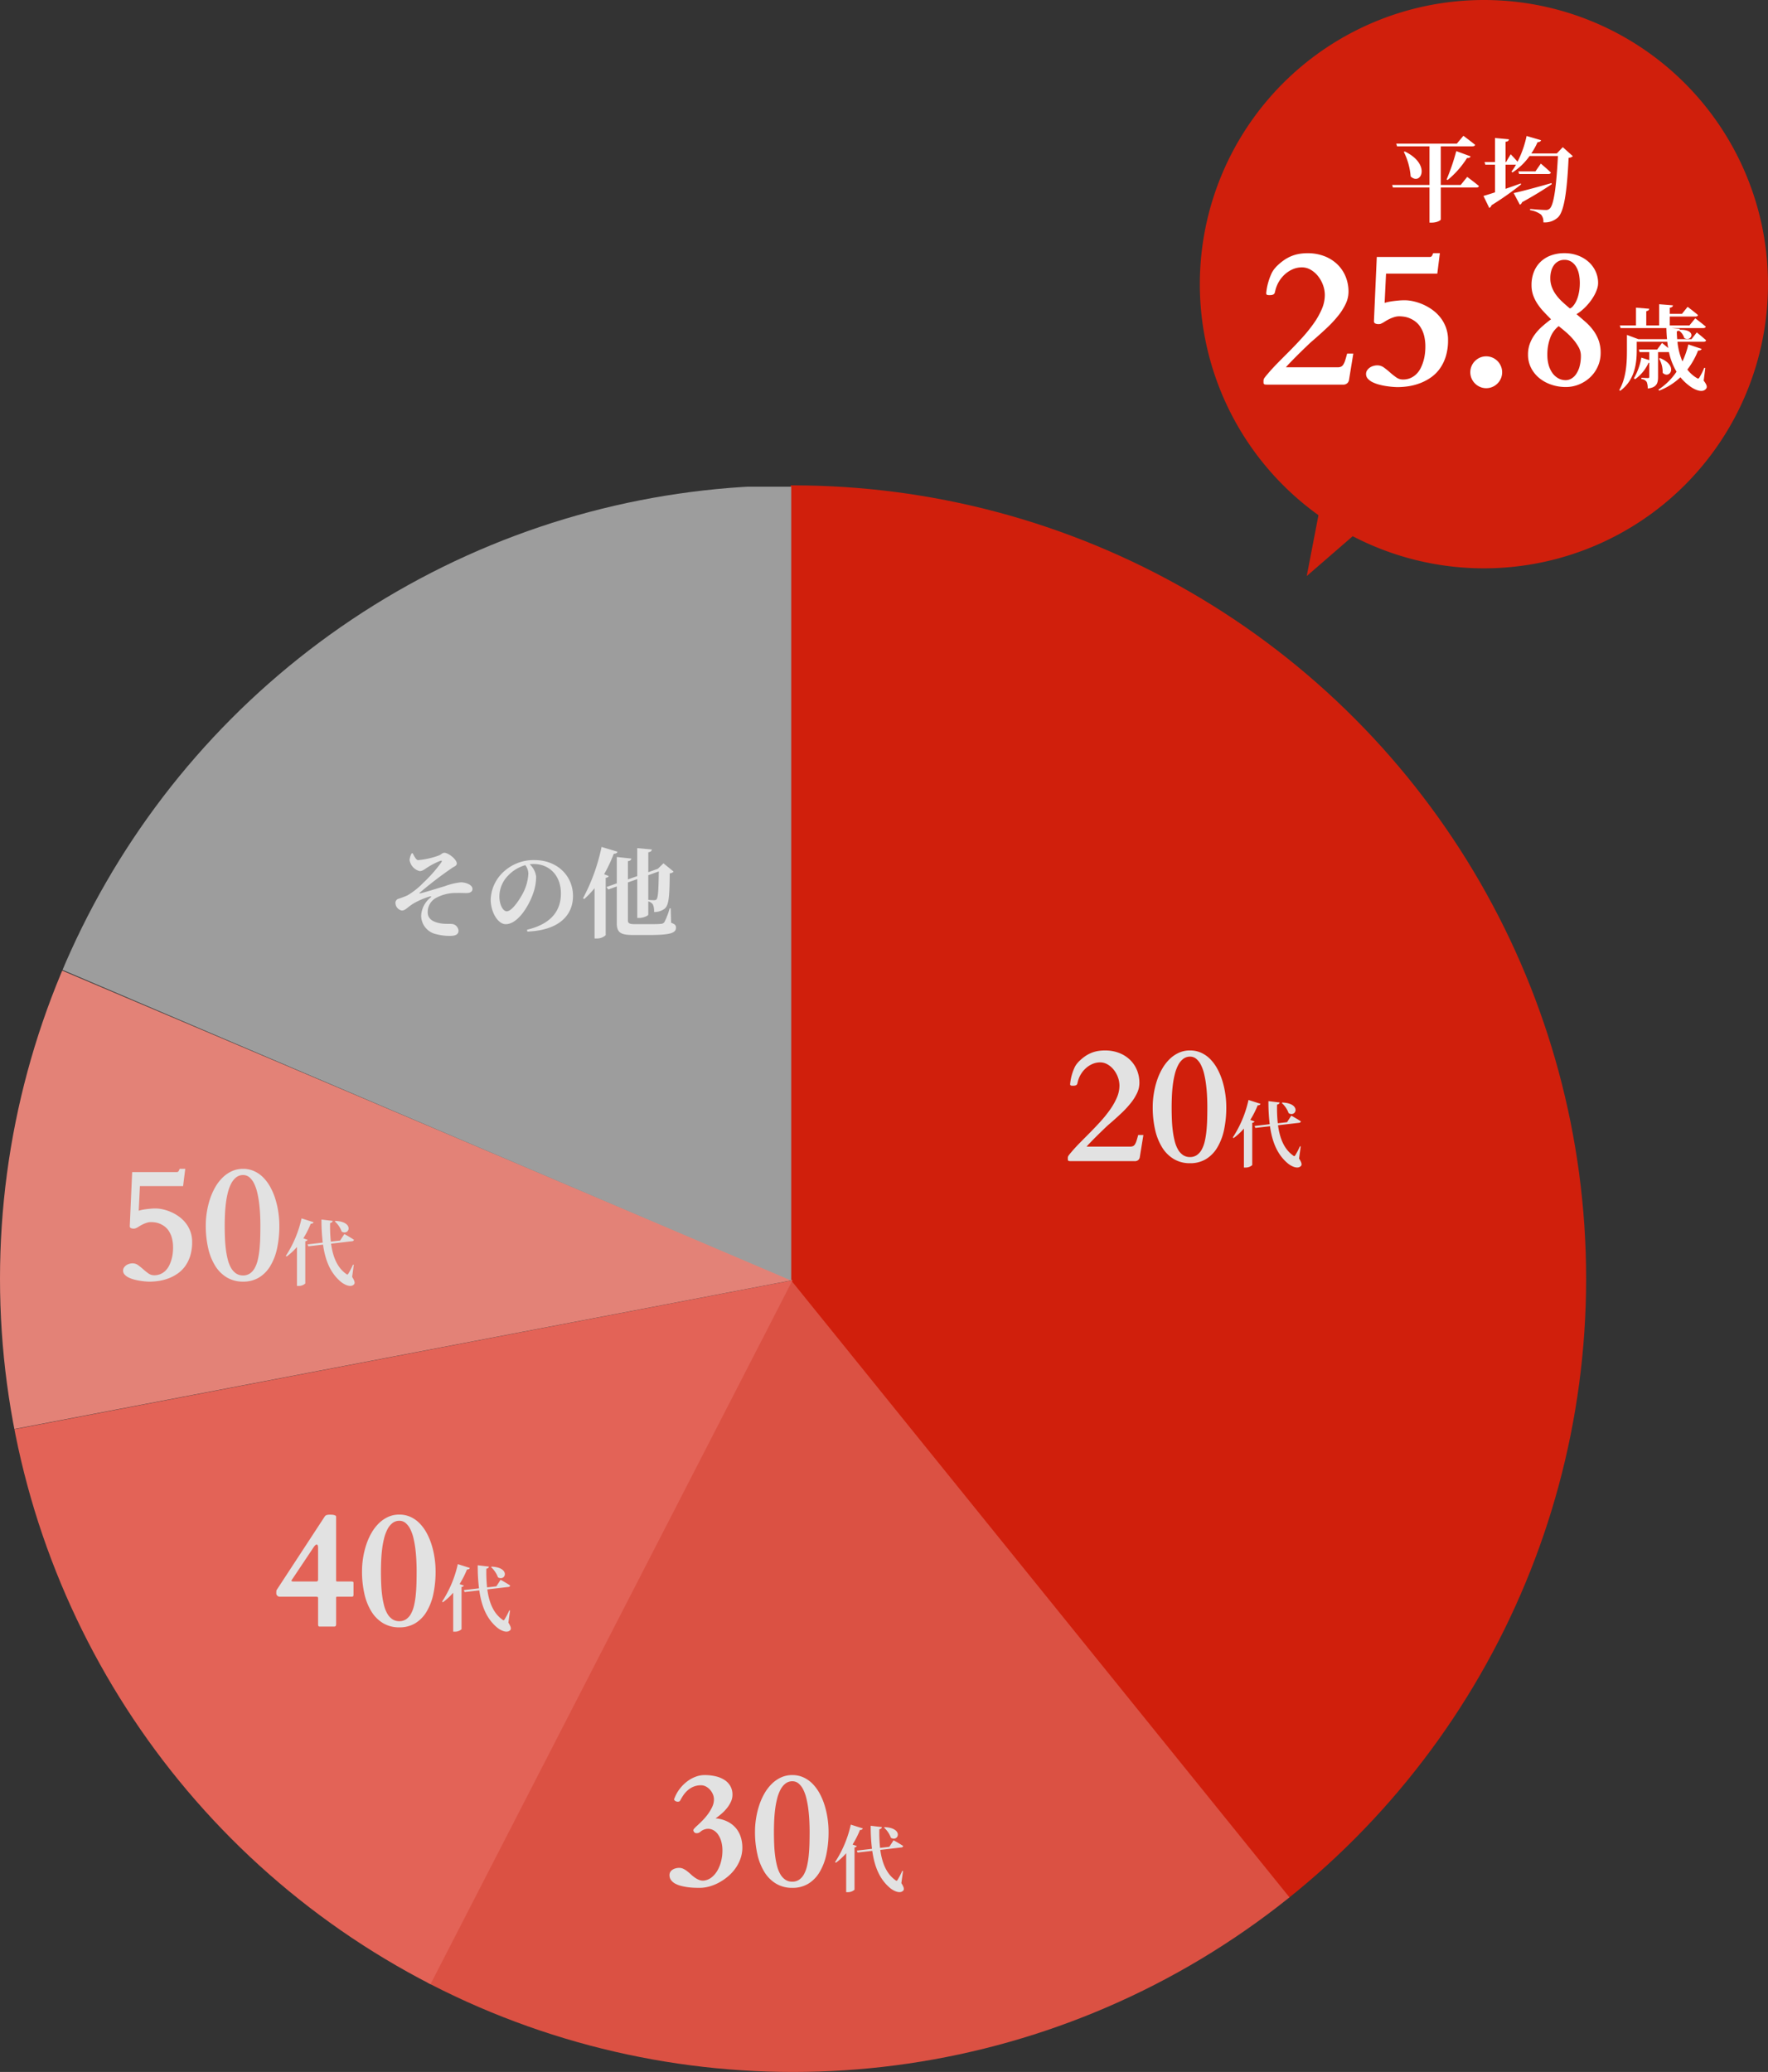
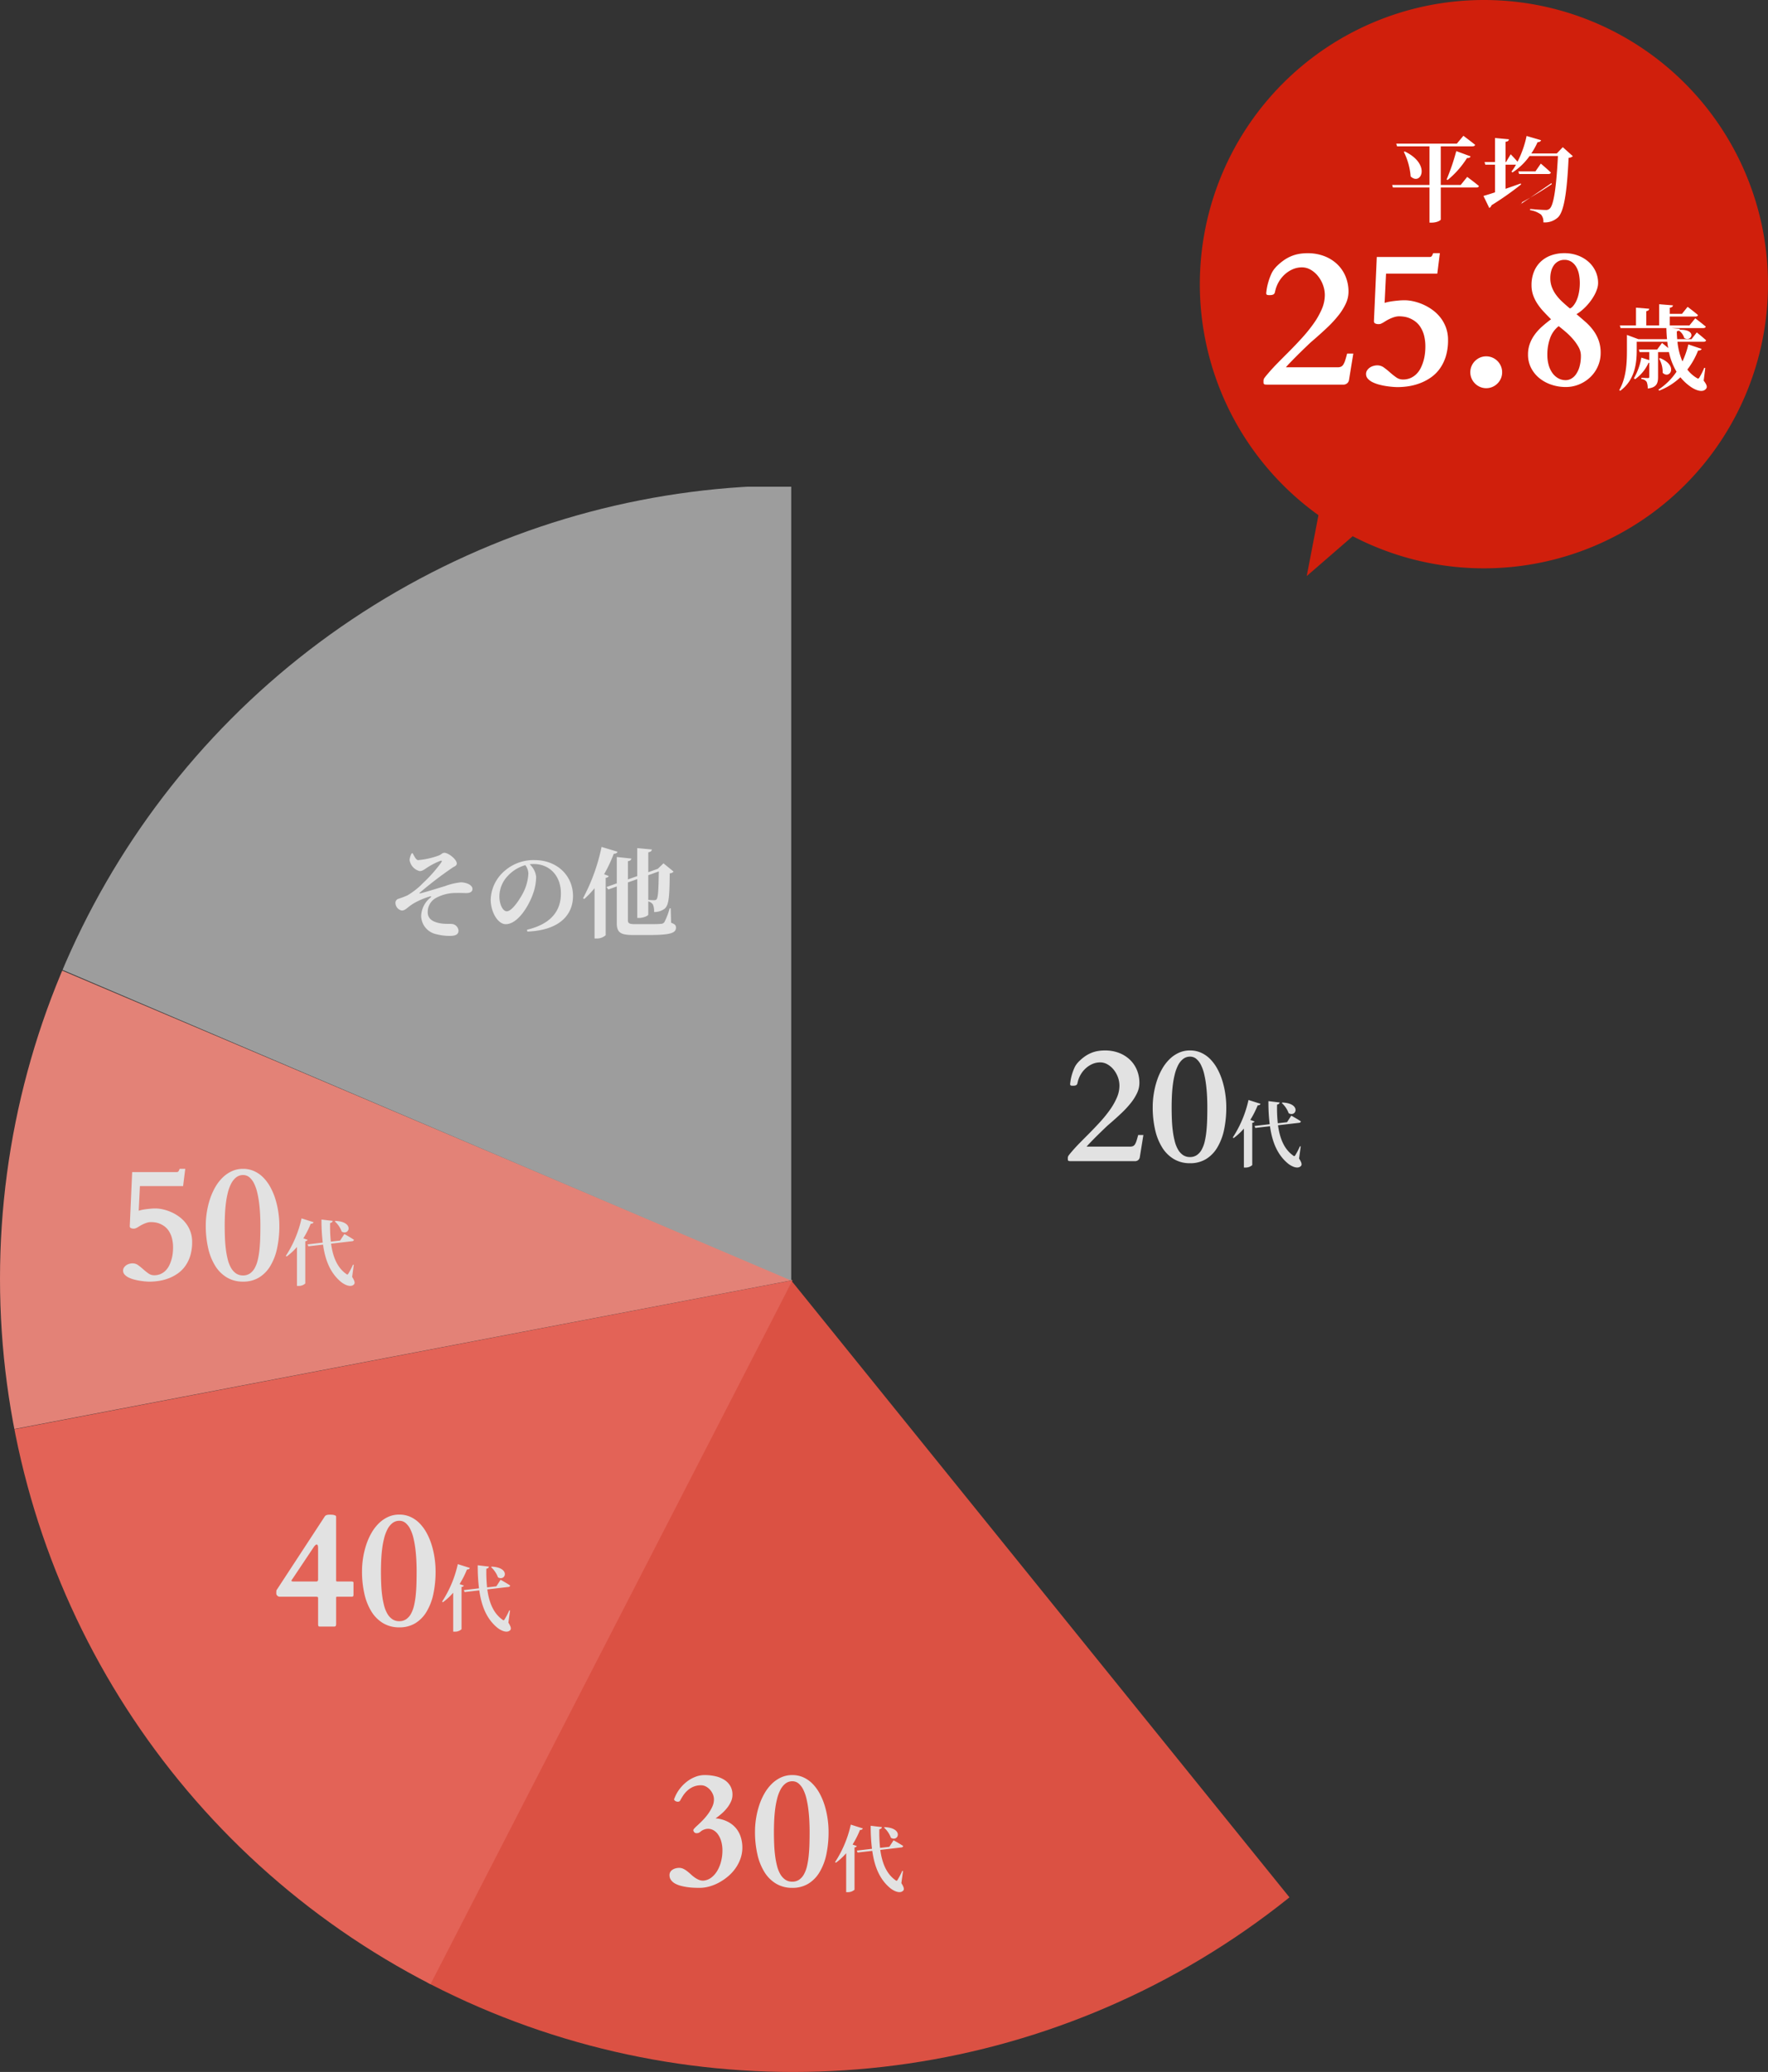
<svg xmlns="http://www.w3.org/2000/svg" width="344.5" height="403.611" viewBox="0 0 344.5 403.611">
  <rect x="0" y="0" width="344.5" height="403.611" fill="#333333" stroke="none" />
  <defs>
    <clipPath id="clip-path">
      <circle id="楕円形_10" data-name="楕円形 10" cx="154.531" cy="154.531" r="154.531" transform="translate(0)" fill="#fff" stroke="#707070" stroke-width="1" />
    </clipPath>
  </defs>
  <g id="company-info02" transform="translate(-602 -654.453)">
    <path id="パス_180" data-name="パス 180" d="M0,0,8.955,25.871,17.909,0Z" transform="translate(861.801 739.783) rotate(30)" fill="#d01f0c" />
    <g id="グループ_271" data-name="グループ 271">
      <path id="パス_326" data-name="パス 326" d="M55.354,0A55.354,55.354,0,1,1,0,55.354,55.354,55.354,0,0,1,55.354,0Z" transform="translate(835.791 654.453)" fill="#d01f0c" />
      <path id="パス_323" data-name="パス 323" d="M-32.851,0a4.414,4.414,0,0,1-.473-.019.431.431,0,0,1-.241-.093.31.31,0,0,1-.093-.223q-.009-.148-.009-.408a1.01,1.01,0,0,1,.223-.612q.223-.3.538-.668.891-1.058,1.93-2.115t2.1-2.115q1.41-1.41,2.709-2.839a29.378,29.378,0,0,0,2.292-2.839A15.073,15.073,0,0,0-22.3-14.723a6.946,6.946,0,0,0,.584-2.718,5.636,5.636,0,0,0-.362-1.976,6.169,6.169,0,0,0-.974-1.735,5.035,5.035,0,0,0-1.419-1.225,3.357,3.357,0,0,0-1.7-.464,4.446,4.446,0,0,0-1.809.371,5.66,5.66,0,0,0-1.531.993,6.026,6.026,0,0,0-1.16,1.429,6.063,6.063,0,0,0-.677,1.661q-.056.2-.093.38a.724.724,0,0,1-.13.3.638.638,0,0,1-.3.195,1.679,1.679,0,0,1-.557.074h-.167a.972.972,0,0,1-.4-.065q-.139-.065-.139-.325,0-.093.083-.687a11.2,11.2,0,0,1,.3-1.373,11.72,11.72,0,0,1,.575-1.6,4.46,4.46,0,0,1,.918-1.382h-.019a11.017,11.017,0,0,1,1.494-1.3,7.775,7.775,0,0,1,1.484-.835,7.2,7.2,0,0,1,1.54-.455,9.661,9.661,0,0,1,1.679-.139,8.946,8.946,0,0,1,3.275.575,7.521,7.521,0,0,1,2.523,1.586,6.957,6.957,0,0,1,1.614,2.384,7.714,7.714,0,0,1,.566,2.969,5.487,5.487,0,0,1-.52,2.292,11.469,11.469,0,0,1-1.457,2.329,22.648,22.648,0,0,1-2.245,2.421Q-22.627-9.815-24.2-8.461q-.167.13-.538.482t-.863.826q-.492.473-1.048,1.021t-1.067,1.067q-.51.52-.937.965t-.649.724h10.075a1.593,1.593,0,0,0,.668-.121,1.1,1.1,0,0,0,.455-.427,3.632,3.632,0,0,0,.362-.826q.167-.52.371-1.3h1.206l-.854,5.232a1.177,1.177,0,0,1-.315.538A1.211,1.211,0,0,1-18.249,0Zm19.167-2.06a1.268,1.268,0,0,1,.195-.7,1.936,1.936,0,0,1,.5-.529,2.338,2.338,0,0,1,.705-.343,2.775,2.775,0,0,1,.807-.121,2.151,2.151,0,0,1,1.28.427,14.618,14.618,0,0,1,1.178.946,13.712,13.712,0,0,0,1.188.946A2.219,2.219,0,0,0-6.522-1a3.661,3.661,0,0,0,1.577-.315,3.834,3.834,0,0,0,1.16-.835A4.525,4.525,0,0,0-2.978-3.34a8.532,8.532,0,0,0,.51-1.373A8.781,8.781,0,0,0-2.2-6.1a11.409,11.409,0,0,0,.074-1.234,8.632,8.632,0,0,0-.26-2.264,5.7,5.7,0,0,0-.7-1.614,4.154,4.154,0,0,0-.983-1.076,5.1,5.1,0,0,0-1.113-.64,4.554,4.554,0,0,0-1.1-.306,7.029,7.029,0,0,0-.946-.074,3.207,3.207,0,0,0-.946.148,6.609,6.609,0,0,0-.909.353,7.993,7.993,0,0,0-.77.417q-.343.213-.547.343a.872.872,0,0,0-.186.083,1.271,1.271,0,0,1-.158.083,1.2,1.2,0,0,1-.195.065,1.27,1.27,0,0,1-.3.028,1.465,1.465,0,0,1-.649-.121.463.463,0,0,1-.26-.417l.557-12.543H-1.271A.5.5,0,0,0-1-24.928.538.538,0,0,0-.835-25.1a1.153,1.153,0,0,0,.111-.232,1.458,1.458,0,0,1,.139-.278H.7l-.5,3.989H-9.788l-.278,5.7a6.859,6.859,0,0,1,.789-.2q.455-.093.983-.158t1.067-.111q.538-.046,1.039-.046a7.99,7.99,0,0,1,1.707.2,10.343,10.343,0,0,1,1.874.612A9.82,9.82,0,0,1-.779-14.584,7.793,7.793,0,0,1,.789-13.09a7.07,7.07,0,0,1,1.095,1.967,6.988,6.988,0,0,1,.408,2.44,10.635,10.635,0,0,1-.427,3.154A8.284,8.284,0,0,1,.705-3.136,7.214,7.214,0,0,1-1-1.429,9.689,9.689,0,0,1-3.071-.315,10.954,10.954,0,0,1-5.325.3,14.154,14.154,0,0,1-7.561.482q-.334,0-.918-.046T-9.741.288A13.108,13.108,0,0,1-11.124,0a6.8,6.8,0,0,1-1.271-.464,3.052,3.052,0,0,1-.928-.677A1.327,1.327,0,0,1-13.684-2.06ZM6.633-2.412a3.02,3.02,0,0,1,.241-1.2A3.119,3.119,0,0,1,7.542-4.6a3.149,3.149,0,0,1,.983-.668,3,3,0,0,1,1.206-.241,3.02,3.02,0,0,1,1.2.241,3.119,3.119,0,0,1,.993.668,3.119,3.119,0,0,1,.668.993,3.02,3.02,0,0,1,.241,1.2,3,3,0,0,1-.241,1.206,3.149,3.149,0,0,1-.668.983,3.119,3.119,0,0,1-.993.668,3.02,3.02,0,0,1-1.2.241A3,3,0,0,1,8.526.445a3.149,3.149,0,0,1-.983-.668,3.149,3.149,0,0,1-.668-.983A3,3,0,0,1,6.633-2.412ZM17.877-5.863a6.043,6.043,0,0,1,.353-2.106,7.276,7.276,0,0,1,.956-1.781A9.782,9.782,0,0,1,20.6-11.3q.816-.724,1.763-1.429-.742-.742-1.429-1.475a11.673,11.673,0,0,1-1.215-1.531,7.7,7.7,0,0,1-.844-1.688,5.857,5.857,0,0,1-.315-1.967,6.913,6.913,0,0,1,.445-2.533A5.554,5.554,0,0,1,20.28-23.88,5.722,5.722,0,0,1,22.3-25.151a7.558,7.558,0,0,1,2.7-.455,7.4,7.4,0,0,1,2.523.427,6.506,6.506,0,0,1,2.078,1.2,5.673,5.673,0,0,1,1.41,1.846,5.348,5.348,0,0,1,.52,2.356,3.63,3.63,0,0,1-.195,1.132,7.22,7.22,0,0,1-.51,1.178,9.605,9.605,0,0,1-.742,1.16,10.918,10.918,0,0,1-.9,1.067,10.4,10.4,0,0,1-.956.881,6.774,6.774,0,0,1-.909.631q.928.779,1.781,1.531a10.369,10.369,0,0,1,1.5,1.633,7.74,7.74,0,0,1,1.039,1.948,7.146,7.146,0,0,1,.39,2.458,6.358,6.358,0,0,1-.52,2.542,6.538,6.538,0,0,1-1.438,2.106A7.034,7.034,0,0,1,27.906-.074a6.766,6.766,0,0,1-2.7.538A8.6,8.6,0,0,1,22.451.019,7.475,7.475,0,0,1,20.1-1.252,6.187,6.187,0,0,1,18.48-3.247,5.621,5.621,0,0,1,17.877-5.863Zm3.767.111a7.108,7.108,0,0,0,.241,1.883,5.01,5.01,0,0,0,.705,1.549,3.543,3.543,0,0,0,1.132,1.058,2.963,2.963,0,0,0,1.521.39,2.209,2.209,0,0,0,1.021-.269,2.769,2.769,0,0,0,.946-.854,4.859,4.859,0,0,0,.7-1.494,7.785,7.785,0,0,0,.269-2.189,3.382,3.382,0,0,0-.455-1.642A8.917,8.917,0,0,0,26.607-8.9a13.608,13.608,0,0,0-1.41-1.392q-.751-.64-1.345-1.1A5.086,5.086,0,0,0,22.2-9.11,9.323,9.323,0,0,0,21.644-5.752Zm.575-14.992a4.9,4.9,0,0,0,.306,1.753,6.32,6.32,0,0,0,.816,1.5A9.37,9.37,0,0,0,24.52-16.17q.668.622,1.373,1.215a.256.256,0,0,0,.167.093.345.345,0,0,0,.176-.065,2.452,2.452,0,0,0,.288-.232,4.064,4.064,0,0,0,.668-.946,5.908,5.908,0,0,0,.445-1.141,8.976,8.976,0,0,0,.25-1.252,10.175,10.175,0,0,0,.083-1.3,8.686,8.686,0,0,0-.158-1.651,4.667,4.667,0,0,0-.52-1.447,3.036,3.036,0,0,0-.937-1.021,2.422,2.422,0,0,0-1.392-.39,2.411,2.411,0,0,0-1.187.288,2.578,2.578,0,0,0-.863.77,3.526,3.526,0,0,0-.52,1.132A5.221,5.221,0,0,0,22.219-20.744Z" transform="translate(881.862 729.377)" fill="#fff" />
-       <path id="パス_325" data-name="パス 325" d="M-4.068-5.742H-7.956v-7.524h6.174c.27,0,.468-.09.522-.288-.882-.72-2.286-1.764-2.286-1.764l-1.278,1.53H-16.632l.162.522h6.318v7.524h-7.272l.144.5h7.128V1.6h.4c1.116,0,1.8-.468,1.8-.612V-5.238h6.912c.27,0,.468-.09.522-.288-.864-.738-2.286-1.782-2.286-1.782Zm-11.088-6.444A12.986,12.986,0,0,1-13.824-7.4c1.98,1.89,4.086-2.322-1.134-4.86ZM-6.624-6.7a17.7,17.7,0,0,0,3.78-4.284c.414.036.63-.126.7-.324l-2.79-1.026A41.735,41.735,0,0,1-6.822-6.8Zm20.25.594c-3.078.882-6.138,1.692-7.38,1.944L7.452-1.89a.777.777,0,0,0,.432-.486c2.718-1.494,4.554-2.682,5.778-3.51ZM10.494-8.388H7.164l.144.522H13c.252,0,.45-.09.5-.288-.72-.7-1.962-1.746-1.962-1.746ZM15.822-13.1l-1.17,1.224H9.684a14.044,14.044,0,0,0,1.224-2.2c.4,0,.612-.162.684-.378l-2.826-.828A20.046,20.046,0,0,1,7-10.26c-.54-.648-1.332-1.458-1.332-1.458l-.9,1.512H4.662v-3.942c.486-.054.63-.234.666-.486L2.61-14.886v4.68H.576l.144.522H2.61V-4.3c-.972.324-1.764.558-2.25.7L1.494-1.26a.8.8,0,0,0,.432-.522,60.247,60.247,0,0,0,5.76-4.05l-.054-.2c-1.008.36-2.016.72-2.97,1.044v-4.7H6.7a9.723,9.723,0,0,1-.882,1.35l.2.162a12.238,12.238,0,0,0,3.33-3.2h5.526c-.288,5.634-.774,9.54-1.6,10.242a1.038,1.038,0,0,1-.792.27c-.522,0-2.016-.108-3.024-.2l-.018.234a4.727,4.727,0,0,1,2.142.864,2.058,2.058,0,0,1,.45,1.512A3.746,3.746,0,0,0,14.9.558c1.17-1.152,1.746-4.95,2.052-11.574a1.434,1.434,0,0,0,.828-.324Z" transform="translate(890.694 696.221)" fill="#fff" />
+       <path id="パス_325" data-name="パス 325" d="M-4.068-5.742H-7.956v-7.524h6.174c.27,0,.468-.09.522-.288-.882-.72-2.286-1.764-2.286-1.764l-1.278,1.53H-16.632l.162.522h6.318v7.524h-7.272l.144.5h7.128V1.6h.4c1.116,0,1.8-.468,1.8-.612V-5.238h6.912c.27,0,.468-.09.522-.288-.864-.738-2.286-1.782-2.286-1.782Zm-11.088-6.444A12.986,12.986,0,0,1-13.824-7.4c1.98,1.89,4.086-2.322-1.134-4.86ZM-6.624-6.7a17.7,17.7,0,0,0,3.78-4.284c.414.036.63-.126.7-.324l-2.79-1.026A41.735,41.735,0,0,1-6.822-6.8Zm20.25.594L7.452-1.89a.777.777,0,0,0,.432-.486c2.718-1.494,4.554-2.682,5.778-3.51ZM10.494-8.388H7.164l.144.522H13c.252,0,.45-.09.5-.288-.72-.7-1.962-1.746-1.962-1.746ZM15.822-13.1l-1.17,1.224H9.684a14.044,14.044,0,0,0,1.224-2.2c.4,0,.612-.162.684-.378l-2.826-.828A20.046,20.046,0,0,1,7-10.26c-.54-.648-1.332-1.458-1.332-1.458l-.9,1.512H4.662v-3.942c.486-.054.63-.234.666-.486L2.61-14.886v4.68H.576l.144.522H2.61V-4.3c-.972.324-1.764.558-2.25.7L1.494-1.26a.8.8,0,0,0,.432-.522,60.247,60.247,0,0,0,5.76-4.05l-.054-.2c-1.008.36-2.016.72-2.97,1.044v-4.7H6.7a9.723,9.723,0,0,1-.882,1.35l.2.162a12.238,12.238,0,0,0,3.33-3.2h5.526c-.288,5.634-.774,9.54-1.6,10.242a1.038,1.038,0,0,1-.792.27c-.522,0-2.016-.108-3.024-.2l-.018.234a4.727,4.727,0,0,1,2.142.864,2.058,2.058,0,0,1,.45,1.512A3.746,3.746,0,0,0,14.9.558c1.17-1.152,1.746-4.95,2.052-11.574a1.434,1.434,0,0,0,.828-.324Z" transform="translate(890.694 696.221)" fill="#fff" />
      <path id="パス_324" data-name="パス 324" d="M8.3-2.862,8.1-2.9a13.861,13.861,0,0,1-.936,1.872c-.144.27-.306.27-.558.09a6.492,6.492,0,0,1-1.8-1.62A14.727,14.727,0,0,0,6.894-6.264c.45.018.612-.126.684-.324L5-7.452A16.493,16.493,0,0,1,3.852-4.14,12.773,12.773,0,0,1,2.88-7.974H7.974c.252,0,.432-.09.486-.288-.684-.63-1.818-1.53-1.818-1.53L5.616-8.478H2.826c-.036-.5-.072-1.026-.072-1.53a1.227,1.227,0,0,0,.4-.144,2.623,2.623,0,0,1,1.044,1.44c1.386.9,2.646-1.692-.9-1.6.018-.054.036-.126.054-.18l-1.62-.144H7.9c.252,0,.45-.09.5-.288-.792-.666-2.052-1.62-2.052-1.62L5.22-11.16H1.386v-1.728h5c.27,0,.432-.09.486-.288-.756-.666-2.016-1.6-2.016-1.6l-1.1,1.368H1.386V-14.6c.45-.072.576-.234.612-.468l-2.682-.216v4.122H-3.2v-2.772c.414-.072.54-.234.576-.468L-5.2-14.616v3.456h-3.15l.144.522H.72C.738-9.9.774-9.18.846-8.478h-5.58l-2.232-.828V-6.3c0,2.358-.108,5.328-1.494,7.74l.18.144C-5.292-.594-5.058-4.1-5.058-6.318V-7.974H.9c.036.414.108.828.18,1.224-.594-.5-1.206-.99-1.206-.99L-1.08-6.462H-4.644l.144.5h1.89v1.566l-1.548-.486A12.167,12.167,0,0,1-5.616-.846l.252.162A8,8,0,0,0-2.754-3.87h.144v2.682c0,.2-.054.288-.288.288C-3.15-.9-4.14-.954-4.14-.954V-.7a1.276,1.276,0,0,1,1.026.558,3.261,3.261,0,0,1,.2,1.278C-1.152.936-.9.09-.9-1.152V-5.958H1.224A12.381,12.381,0,0,0,2.7-2.142,12.54,12.54,0,0,1-.828,1.35l.144.2a12.614,12.614,0,0,0,4.14-2.61A9.631,9.631,0,0,0,5.634.918C6.48,1.476,7.848,2,8.46,1.17,8.712.846,8.622.432,7.992-.4ZM-.7-4.7A5.385,5.385,0,0,1,0-1.926C1.332-.594,3.15-3.276-.5-4.788Z" transform="translate(925.978 729)" fill="#fff" />
      <g id="マスクグループ_94" data-name="マスクグループ 94" transform="translate(602 749.002)" clip-path="url(#clip-path)">
-         <path id="パス_175" data-name="パス 175" d="M0,0H155.915l17.6,166.648L106.9,287.475,0,154.992Z" transform="translate(154.07)" fill="#d01f0c" />
        <path id="パス_176" data-name="パス 176" d="M9760.209,828.167l82.127-158.142,105.9,131.076-75.107,27.066Z" transform="translate(-9688.057 -515.01)" fill="#db5143" />
        <path id="パス_177" data-name="パス 177" d="M9655.143,704.146l97.885,123.761,81.332-158.076Z" transform="translate(-9679.921 -514.995)" fill="#e36357" />
        <path id="パス_178" data-name="パス 178" d="M9671.634,595.1l162.585,68.943-179.974,34.416,9.56-93.016Z" transform="translate(-9679.851 -509.208)" fill="#e38277" />
        <path id="パス_179" data-name="パス 179" d="M9701.694,524.164l-27.473,63.989,161.348,68.767V502.282H9775.5Z" transform="translate(-9681.397 -502.022)" fill="#9d9d9d" />
      </g>
    </g>
    <path id="パス_331" data-name="パス 331" d="M-21.828,0a3.717,3.717,0,0,1-.4-.016.363.363,0,0,1-.2-.078.261.261,0,0,1-.078-.187q-.008-.125-.008-.344a.85.85,0,0,1,.188-.516q.188-.25.453-.562.75-.891,1.625-1.781t1.766-1.781Q-17.3-6.453-16.2-7.656a24.739,24.739,0,0,0,1.93-2.391A12.693,12.693,0,0,0-12.945-12.4a5.849,5.849,0,0,0,.492-2.289,4.746,4.746,0,0,0-.3-1.664,5.2,5.2,0,0,0-.82-1.461,4.24,4.24,0,0,0-1.2-1.031,2.827,2.827,0,0,0-1.43-.391,3.744,3.744,0,0,0-1.523.313,4.766,4.766,0,0,0-1.289.836,5.075,5.075,0,0,0-.977,1.2,5.106,5.106,0,0,0-.57,1.4q-.047.172-.078.32a.61.61,0,0,1-.109.25.538.538,0,0,1-.25.164,1.414,1.414,0,0,1-.469.063h-.141a.818.818,0,0,1-.336-.055q-.117-.055-.117-.273,0-.078.07-.578a9.428,9.428,0,0,1,.25-1.156,9.869,9.869,0,0,1,.484-1.352,3.755,3.755,0,0,1,.773-1.164H-20.5a9.277,9.277,0,0,1,1.258-1.094,6.547,6.547,0,0,1,1.25-.7,6.065,6.065,0,0,1,1.3-.383,8.135,8.135,0,0,1,1.414-.117,7.533,7.533,0,0,1,2.758.484A6.333,6.333,0,0,1-10.4-19.742a5.859,5.859,0,0,1,1.359,2.008,6.5,6.5,0,0,1,.477,2.5A4.621,4.621,0,0,1-9-13.3a9.658,9.658,0,0,1-1.227,1.961A19.072,19.072,0,0,1-12.117-9.3q-1.1,1.039-2.43,2.18-.141.109-.453.406t-.727.7q-.414.4-.883.859t-.9.9q-.43.438-.789.813t-.547.609h8.484a1.342,1.342,0,0,0,.563-.1A.926.926,0,0,0-9.414-3.3a3.059,3.059,0,0,0,.3-.7q.141-.437.313-1.094h1.016L-8.5-.687a.992.992,0,0,1-.266.453A1.02,1.02,0,0,1-9.531,0ZM1.3.406A6.048,6.048,0,0,1-1.844-.4a6.749,6.749,0,0,1-2.273-2.25A11.162,11.162,0,0,1-5.5-6.109a19.6,19.6,0,0,1-.469-4.437,16.472,16.472,0,0,1,.211-2.6A16.23,16.23,0,0,1-5.141-15.7a12.367,12.367,0,0,1,1.023-2.3A8.6,8.6,0,0,1-2.7-19.852a6.373,6.373,0,0,1,1.8-1.25A5.162,5.162,0,0,1,1.3-21.562a5.185,5.185,0,0,1,2.18.453,5.9,5.9,0,0,1,1.773,1.25,8.427,8.427,0,0,1,1.367,1.867,12.563,12.563,0,0,1,.969,2.3,16.774,16.774,0,0,1,.578,2.547,17.865,17.865,0,0,1,.2,2.617,20.944,20.944,0,0,1-.437,4.438A11.127,11.127,0,0,1,6.6-2.633,6.537,6.537,0,0,1,4.4-.391,5.886,5.886,0,0,1,1.3.406ZM-2.281-10.531q0,1.219.047,2.414t.188,2.281a16.005,16.005,0,0,0,.383,2.008,6.207,6.207,0,0,0,.641,1.594A3.22,3.22,0,0,0-.055-1.18,2.368,2.368,0,0,0,1.3-.8a2.3,2.3,0,0,0,1.344-.391,3.092,3.092,0,0,0,.938-1.07,6.311,6.311,0,0,0,.594-1.617A15.95,15.95,0,0,0,4.5-5.9q.109-1.086.141-2.273t.031-2.391q0-.984-.055-2.1t-.187-2.2a19.151,19.151,0,0,0-.367-2.078,8.189,8.189,0,0,0-.609-1.75,3.747,3.747,0,0,0-.906-1.211,1.845,1.845,0,0,0-1.234-.453,2.139,2.139,0,0,0-1.359.453,3.669,3.669,0,0,0-.977,1.219,8.047,8.047,0,0,0-.648,1.766,17.154,17.154,0,0,0-.383,2.094q-.133,1.094-.18,2.2T-2.281-10.531Zm21.458-.795a4.968,4.968,0,0,1,1.344,1.988c1.47.854,2.52-1.918-1.232-2.086Zm-6.132,3.29a17.974,17.974,0,0,0,1.442-2.842c.322.014.49-.112.546-.294l-2.338-.742A21.98,21.98,0,0,1,9.629-4.606l.168.112a11.791,11.791,0,0,0,2-1.848V1.246h.308A1.9,1.9,0,0,0,13.423.77V-7.462c.266-.042.392-.14.448-.266ZM22.873-2.87,22.719-2.9a13.928,13.928,0,0,1-.9,1.736c-.14.238-.238.238-.462.042-1.778-1.274-2.576-3.416-2.912-5.866l4.1-.476a.383.383,0,0,0,.364-.28c-.728-.49-1.876-1.12-1.876-1.12l-.826,1.274-1.806.21a28.372,28.372,0,0,1-.14-3.64c.35-.056.476-.224.5-.406l-2.184-.266A35.567,35.567,0,0,0,16.825-7.2l-2.954.35.154.378L16.881-6.8c.42,3,1.4,5.544,3.542,7.294.7.546,1.876,1.106,2.492.448.224-.238.154-.644-.364-1.456Z" transform="translate(832.579 880.639)" fill="#e2e2e2" />
    <path id="パス_330" data-name="パス 330" d="M-16.75.406q-.484,0-1.109-.023A12.327,12.327,0,0,1-19.141.266,11.382,11.382,0,0,1-20.422.008,4.8,4.8,0,0,1-21.539-.43a2.4,2.4,0,0,1-.789-.68,1.6,1.6,0,0,1-.3-.969,1.179,1.179,0,0,1,.156-.609,1.3,1.3,0,0,1,.422-.437,2.176,2.176,0,0,1,.6-.266,2.634,2.634,0,0,1,.711-.094,1.84,1.84,0,0,1,.82.188,4.215,4.215,0,0,1,.734.461q.352.273.7.594a7.761,7.761,0,0,0,.719.594,4.342,4.342,0,0,0,.8.461A2.244,2.244,0,0,0-16.047-1a2.94,2.94,0,0,0,1.625-.641,4.728,4.728,0,0,0,1.172-1.4,7.012,7.012,0,0,0,.7-1.828,8.382,8.382,0,0,0,.234-1.93,6.383,6.383,0,0,0-.266-1.969,4.393,4.393,0,0,0-.664-1.328,2.6,2.6,0,0,0-.883-.758,2.065,2.065,0,0,0-.922-.242,2.227,2.227,0,0,0-.625.078,2.846,2.846,0,0,0-.469.18,1.777,1.777,0,0,0-.344.219,2.442,2.442,0,0,1-.266.2,1.014,1.014,0,0,1-.234.125,1.2,1.2,0,0,1-.391.047.534.534,0,0,1-.445-.211.649.649,0,0,1-.164-.383.676.676,0,0,1,.2-.32,4.416,4.416,0,0,1,.367-.383q.563-.5,1.18-1.125a11.464,11.464,0,0,0,1.117-1.312,8.14,8.14,0,0,0,.828-1.406,3.4,3.4,0,0,0,.328-1.422,2.572,2.572,0,0,0-.211-1.023,3.185,3.185,0,0,0-.562-.883,2.859,2.859,0,0,0-.8-.625,1.94,1.94,0,0,0-.914-.234,3.751,3.751,0,0,0-1.562.3,4.236,4.236,0,0,0-1.156.758,5.137,5.137,0,0,0-.812.961q-.328.508-.547.914a.452.452,0,0,1-.211.219.832.832,0,0,1-.3.047.786.786,0,0,1-.2-.031.947.947,0,0,1-.227-.094.682.682,0,0,1-.187-.156.331.331,0,0,1-.078-.219q0,.016.023-.047t.055-.141q.031-.078.078-.187a7.276,7.276,0,0,1,1.023-1.734,7.534,7.534,0,0,1,1.4-1.367,6.529,6.529,0,0,1,1.625-.891,4.892,4.892,0,0,1,1.719-.32,9.222,9.222,0,0,1,2.234.25,5.388,5.388,0,0,1,1.719.734,3.418,3.418,0,0,1,1.109,1.2,3.335,3.335,0,0,1,.391,1.633,3.231,3.231,0,0,1-.289,1.344,5.921,5.921,0,0,1-.75,1.227,8.321,8.321,0,0,1-1.047,1.1,13.086,13.086,0,0,1-1.2.938,6.474,6.474,0,0,1,2.359.656A5.132,5.132,0,0,1-9.664-11.2a5.069,5.069,0,0,1,.93,1.742,6.787,6.787,0,0,1,.3,2,6.417,6.417,0,0,1-.375,2.2,7.729,7.729,0,0,1-1,1.906,8.462,8.462,0,0,1-1.461,1.563A10.422,10.422,0,0,1-13.031-.6a8.873,8.873,0,0,1-1.883.75A7.085,7.085,0,0,1-16.75.406ZM1.3.406A6.048,6.048,0,0,1-1.844-.4a6.749,6.749,0,0,1-2.273-2.25A11.162,11.162,0,0,1-5.5-6.109a19.6,19.6,0,0,1-.469-4.437,16.472,16.472,0,0,1,.211-2.6A16.23,16.23,0,0,1-5.141-15.7a12.367,12.367,0,0,1,1.023-2.3A8.6,8.6,0,0,1-2.7-19.852a6.373,6.373,0,0,1,1.8-1.25A5.162,5.162,0,0,1,1.3-21.562a5.185,5.185,0,0,1,2.18.453,5.9,5.9,0,0,1,1.773,1.25,8.427,8.427,0,0,1,1.367,1.867,12.563,12.563,0,0,1,.969,2.3,16.774,16.774,0,0,1,.578,2.547,17.865,17.865,0,0,1,.2,2.617,20.944,20.944,0,0,1-.437,4.438A11.127,11.127,0,0,1,6.6-2.633,6.537,6.537,0,0,1,4.4-.391,5.886,5.886,0,0,1,1.3.406ZM-2.281-10.531q0,1.219.047,2.414t.188,2.281a16.005,16.005,0,0,0,.383,2.008,6.207,6.207,0,0,0,.641,1.594A3.22,3.22,0,0,0-.055-1.18,2.368,2.368,0,0,0,1.3-.8a2.3,2.3,0,0,0,1.344-.391,3.092,3.092,0,0,0,.938-1.07,6.311,6.311,0,0,0,.594-1.617A15.95,15.95,0,0,0,4.5-5.9q.109-1.086.141-2.273t.031-2.391q0-.984-.055-2.1t-.187-2.2a19.151,19.151,0,0,0-.367-2.078,8.189,8.189,0,0,0-.609-1.75,3.747,3.747,0,0,0-.906-1.211,1.845,1.845,0,0,0-1.234-.453,2.139,2.139,0,0,0-1.359.453,3.669,3.669,0,0,0-.977,1.219,8.047,8.047,0,0,0-.648,1.766,17.154,17.154,0,0,0-.383,2.094q-.133,1.094-.18,2.2T-2.281-10.531Zm21.458-.795a4.968,4.968,0,0,1,1.344,1.988c1.47.854,2.52-1.918-1.232-2.086Zm-6.132,3.29a17.974,17.974,0,0,0,1.442-2.842c.322.014.49-.112.546-.294l-2.338-.742A21.98,21.98,0,0,1,9.629-4.606l.168.112a11.791,11.791,0,0,0,2-1.848V1.246h.308A1.9,1.9,0,0,0,13.423.77V-7.462c.266-.042.392-.14.448-.266ZM22.873-2.87,22.719-2.9a13.928,13.928,0,0,1-.9,1.736c-.14.238-.238.238-.462.042-1.778-1.274-2.576-3.416-2.912-5.866l4.1-.476a.383.383,0,0,0,.364-.28c-.728-.49-1.876-1.12-1.876-1.12l-.826,1.274-1.806.21a28.372,28.372,0,0,1-.14-3.64c.35-.056.476-.224.5-.406l-2.184-.266A35.567,35.567,0,0,0,16.825-7.2l-2.954.35.154.378L16.881-6.8c.42,3,1.4,5.544,3.542,7.294.7.546,1.876,1.106,2.492.448.224-.238.154-.644-.364-1.456Z" transform="translate(755.083 1021.793)" fill="#e2e2e2" />
    <path id="パス_329" data-name="パス 329" d="M-22.672-6.172v-.164q0-.1.008-.211t.016-.2a.192.192,0,0,1,.039-.117l9.375-14.328a.646.646,0,0,1,.219-.211.967.967,0,0,1,.266-.1,1.728,1.728,0,0,1,.273-.039q.133-.008.227-.008.125,0,.336.008a2.55,2.55,0,0,1,.406.047,1.27,1.27,0,0,1,.344.117.251.251,0,0,1,.148.234V-8.922a.792.792,0,0,0,.039.344q.039.047.258.047h2.609a1.67,1.67,0,0,1,.328.031q.156.031.156.25v2.313q0,.375-.312.375h-2.844q-.172,0-.2.039a.635.635,0,0,0-.031.273V-.172a.945.945,0,0,1-.055.25q-.055.172-.367.172h-2.781q-.219,0-.266-.141a.749.749,0,0,1-.047-.219V-5.094q0-.172-.008-.266a.185.185,0,0,0-.07-.141.348.348,0,0,0-.187-.055q-.125-.008-.359-.008h-6.828a.667.667,0,0,1-.492-.2A.582.582,0,0,1-22.672-6.172Zm2.953-2.547a.144.144,0,0,0,.1.156,1.627,1.627,0,0,0,.4.031h4.344q.2,0,.258-.094a.833.833,0,0,0,.086-.219v-6.266a1.529,1.529,0,0,0-.055-.414.227.227,0,0,0-.227-.2.344.344,0,0,0-.242.117l-.211.211-4.281,6.406a.363.363,0,0,0-.055.07q-.023.039-.055.086A1.022,1.022,0,0,1-19.719-8.719ZM1.3.406A6.048,6.048,0,0,1-1.844-.4a6.749,6.749,0,0,1-2.273-2.25A11.162,11.162,0,0,1-5.5-6.109a19.6,19.6,0,0,1-.469-4.437,16.472,16.472,0,0,1,.211-2.6A16.23,16.23,0,0,1-5.141-15.7a12.367,12.367,0,0,1,1.023-2.3A8.6,8.6,0,0,1-2.7-19.852a6.373,6.373,0,0,1,1.8-1.25A5.162,5.162,0,0,1,1.3-21.562a5.185,5.185,0,0,1,2.18.453,5.9,5.9,0,0,1,1.773,1.25,8.427,8.427,0,0,1,1.367,1.867,12.563,12.563,0,0,1,.969,2.3,16.774,16.774,0,0,1,.578,2.547,17.865,17.865,0,0,1,.2,2.617,20.944,20.944,0,0,1-.437,4.438A11.127,11.127,0,0,1,6.6-2.633,6.537,6.537,0,0,1,4.4-.391,5.886,5.886,0,0,1,1.3.406ZM-2.281-10.531q0,1.219.047,2.414t.188,2.281a16.005,16.005,0,0,0,.383,2.008,6.207,6.207,0,0,0,.641,1.594A3.22,3.22,0,0,0-.055-1.18,2.368,2.368,0,0,0,1.3-.8a2.3,2.3,0,0,0,1.344-.391,3.092,3.092,0,0,0,.938-1.07,6.311,6.311,0,0,0,.594-1.617A15.95,15.95,0,0,0,4.5-5.9q.109-1.086.141-2.273t.031-2.391q0-.984-.055-2.1t-.187-2.2a19.151,19.151,0,0,0-.367-2.078,8.189,8.189,0,0,0-.609-1.75,3.747,3.747,0,0,0-.906-1.211,1.845,1.845,0,0,0-1.234-.453,2.139,2.139,0,0,0-1.359.453,3.669,3.669,0,0,0-.977,1.219,8.047,8.047,0,0,0-.648,1.766,17.154,17.154,0,0,0-.383,2.094q-.133,1.094-.18,2.2T-2.281-10.531Zm21.458-.795a4.968,4.968,0,0,1,1.344,1.988c1.47.854,2.52-1.918-1.232-2.086Zm-6.132,3.29a17.974,17.974,0,0,0,1.442-2.842c.322.014.49-.112.546-.294l-2.338-.742A21.98,21.98,0,0,1,9.629-4.606l.168.112a11.791,11.791,0,0,0,2-1.848V1.246h.308A1.9,1.9,0,0,0,13.423.77V-7.462c.266-.042.392-.14.448-.266ZM22.873-2.87,22.719-2.9a13.928,13.928,0,0,1-.9,1.736c-.14.238-.238.238-.462.042-1.778-1.274-2.576-3.416-2.912-5.866l4.1-.476a.383.383,0,0,0,.364-.28c-.728-.49-1.876-1.12-1.876-1.12l-.826,1.274-1.806.21a28.372,28.372,0,0,1-.14-3.64c.35-.056.476-.224.5-.406l-2.184-.266A35.567,35.567,0,0,0,16.825-7.2l-2.954.35.154.378L16.881-6.8c.42,3,1.4,5.544,3.542,7.294.7.546,1.876,1.106,2.492.448.224-.238.154-.644-.364-1.456Z" transform="translate(678.509 971.051)" fill="#e2e2e2" />
    <path id="パス_328" data-name="パス 328" d="M-22.078-1.734a1.068,1.068,0,0,1,.164-.586,1.63,1.63,0,0,1,.422-.445,1.969,1.969,0,0,1,.594-.289,2.337,2.337,0,0,1,.68-.1,1.811,1.811,0,0,1,1.078.359,12.31,12.31,0,0,1,.992.8,11.547,11.547,0,0,0,1,.8,1.868,1.868,0,0,0,1.1.359,3.083,3.083,0,0,0,1.328-.266,3.229,3.229,0,0,0,.977-.7,3.811,3.811,0,0,0,.68-1,7.184,7.184,0,0,0,.43-1.156,7.4,7.4,0,0,0,.227-1.164,9.607,9.607,0,0,0,.063-1.039,7.269,7.269,0,0,0-.219-1.906,4.8,4.8,0,0,0-.586-1.359,3.5,3.5,0,0,0-.828-.906,4.3,4.3,0,0,0-.937-.539,3.835,3.835,0,0,0-.93-.258,5.919,5.919,0,0,0-.8-.062,2.7,2.7,0,0,0-.8.125,5.565,5.565,0,0,0-.766.3,6.731,6.731,0,0,0-.648.352q-.289.18-.461.289a.734.734,0,0,0-.156.07A1.07,1.07,0,0,1-19.6-10a1.007,1.007,0,0,1-.164.055,1.069,1.069,0,0,1-.25.023,1.234,1.234,0,0,1-.547-.1.39.39,0,0,1-.219-.352l.469-10.562h8.688a.417.417,0,0,0,.227-.055.453.453,0,0,0,.141-.141.971.971,0,0,0,.094-.2,1.227,1.227,0,0,1,.117-.234h1.078l-.422,3.359H-18.8l-.234,4.8a5.776,5.776,0,0,1,.664-.172q.383-.078.828-.133t.9-.094q.453-.039.875-.039a6.728,6.728,0,0,1,1.438.172,8.71,8.71,0,0,1,1.578.516,8.269,8.269,0,0,1,1.539.875,6.563,6.563,0,0,1,1.32,1.258,5.954,5.954,0,0,1,.922,1.656,5.885,5.885,0,0,1,.344,2.055,8.956,8.956,0,0,1-.359,2.656,6.976,6.976,0,0,1-.977,2.016A6.075,6.075,0,0,1-11.4-1.2a8.159,8.159,0,0,1-1.742.938,9.225,9.225,0,0,1-1.9.516,11.919,11.919,0,0,1-1.883.156q-.281,0-.773-.039T-18.758.242A11.039,11.039,0,0,1-19.922,0a5.722,5.722,0,0,1-1.07-.391,2.57,2.57,0,0,1-.781-.57A1.117,1.117,0,0,1-22.078-1.734ZM1.3.406A6.048,6.048,0,0,1-1.844-.4a6.749,6.749,0,0,1-2.273-2.25A11.162,11.162,0,0,1-5.5-6.109a19.6,19.6,0,0,1-.469-4.437,16.472,16.472,0,0,1,.211-2.6A16.23,16.23,0,0,1-5.141-15.7a12.367,12.367,0,0,1,1.023-2.3A8.6,8.6,0,0,1-2.7-19.852a6.373,6.373,0,0,1,1.8-1.25A5.162,5.162,0,0,1,1.3-21.562a5.185,5.185,0,0,1,2.18.453,5.9,5.9,0,0,1,1.773,1.25,8.427,8.427,0,0,1,1.367,1.867,12.563,12.563,0,0,1,.969,2.3,16.774,16.774,0,0,1,.578,2.547,17.865,17.865,0,0,1,.2,2.617,20.944,20.944,0,0,1-.437,4.438A11.127,11.127,0,0,1,6.6-2.633,6.537,6.537,0,0,1,4.4-.391,5.886,5.886,0,0,1,1.3.406ZM-2.281-10.531q0,1.219.047,2.414t.188,2.281a16.005,16.005,0,0,0,.383,2.008,6.207,6.207,0,0,0,.641,1.594A3.22,3.22,0,0,0-.055-1.18,2.368,2.368,0,0,0,1.3-.8a2.3,2.3,0,0,0,1.344-.391,3.092,3.092,0,0,0,.938-1.07,6.311,6.311,0,0,0,.594-1.617A15.95,15.95,0,0,0,4.5-5.9q.109-1.086.141-2.273t.031-2.391q0-.984-.055-2.1t-.187-2.2a19.151,19.151,0,0,0-.367-2.078,8.189,8.189,0,0,0-.609-1.75,3.747,3.747,0,0,0-.906-1.211,1.845,1.845,0,0,0-1.234-.453,2.139,2.139,0,0,0-1.359.453,3.669,3.669,0,0,0-.977,1.219,8.047,8.047,0,0,0-.648,1.766,17.154,17.154,0,0,0-.383,2.094q-.133,1.094-.18,2.2T-2.281-10.531Zm21.458-.795a4.968,4.968,0,0,1,1.344,1.988c1.47.854,2.52-1.918-1.232-2.086Zm-6.132,3.29a17.974,17.974,0,0,0,1.442-2.842c.322.014.49-.112.546-.294l-2.338-.742A21.98,21.98,0,0,1,9.629-4.606l.168.112a11.791,11.791,0,0,0,2-1.848V1.246h.308A1.9,1.9,0,0,0,13.423.77V-7.462c.266-.042.392-.14.448-.266ZM22.873-2.87,22.719-2.9a13.928,13.928,0,0,1-.9,1.736c-.14.238-.238.238-.462.042-1.778-1.274-2.576-3.416-2.912-5.866l4.1-.476a.383.383,0,0,0,.364-.28c-.728-.49-1.876-1.12-1.876-1.12l-.826,1.274-1.806.21a28.372,28.372,0,0,1-.14-3.64c.35-.056.476-.224.5-.406l-2.184-.266A35.567,35.567,0,0,0,16.825-7.2l-2.954.35.154.378L16.881-6.8c.42,3,1.4,5.544,3.542,7.294.7.546,1.876,1.106,2.492.448.224-.238.154-.644-.364-1.456Z" transform="translate(648.064 903.703)" fill="#e2e2e2" />
    <path id="パス_327" data-name="パス 327" d="M-23.446-14.9a3.388,3.388,0,0,0-.4,1.292,2.664,2.664,0,0,0,1.957,2.166c.57,0,.931-.342,1.482-.684a13.693,13.693,0,0,1,2.451-1.273c.4-.152.513-.057.266.3A27.893,27.893,0,0,1-21.2-9.139a14.408,14.408,0,0,1-3.04,2.413,16.763,16.763,0,0,1-1.729.665.821.821,0,0,0-.627.893,1.541,1.541,0,0,0,1.235,1.406c.722,0,1.045-.608,2.242-1.349A14.493,14.493,0,0,1-19.893-6.5c.285-.095.323.019.114.228a4.787,4.787,0,0,0-1.805,3.553A3.7,3.7,0,0,0-18.6.855a10.015,10.015,0,0,0,2.6.323c1.083,0,1.691-.247,1.691-1.045a1.439,1.439,0,0,0-1.1-1.254c-.57-.1-1.52.038-2.546-.171-1.425-.266-2.337-.893-2.356-2.109a3.144,3.144,0,0,1,1.444-2.717,8.089,8.089,0,0,1,4.161-1.064c.741-.019,1.425.019,1.9.019.855,0,1.216-.323,1.216-.8,0-.855-1.368-1.292-2.261-1.292a12.389,12.389,0,0,0-3.1.741c-1.292.38-3.61,1.121-4.864,1.425-.095.019-.133-.038-.057-.133A73.022,73.022,0,0,1-15.5-12.1c.361-.247.855-.361.855-.836,0-.779-1.634-2.071-2.413-2.071-.475,0-.551.361-1.273.589a15.474,15.474,0,0,1-3.838.836c-.4,0-.779-.779-1.064-1.33ZM-.7-10.963a9.148,9.148,0,0,1-.855,3.42C-2.166-6.232-3.838-3.61-4.9-3.61c-.8,0-1.444-1.406-1.444-2.907a5.861,5.861,0,0,1,1.71-4.066A7.349,7.349,0,0,1-1.292-12.6,2.8,2.8,0,0,1-.7-10.963ZM-.893.342C5.491.076,8-3,8-6.593c0-3.952-3.1-6.992-7.467-6.992a8.533,8.533,0,0,0-5.776,2.033A7.68,7.68,0,0,0-8.037-5.909c0,2.47,1.406,4.807,2.926,4.807C-2.793-1.1-.665-4.56.19-6.973a10.024,10.024,0,0,0,.627-3.382A3.937,3.937,0,0,0-.437-12.768a5.116,5.116,0,0,1,.76-.057c3.078,0,5.32,2.242,5.32,5.738,0,3.287-1.8,5.928-6.612,7.068ZM14.06-10.83a27.662,27.662,0,0,0,1.881-3.99c.418,0,.665-.152.722-.4l-3.1-.931a36.911,36.911,0,0,1-3.61,9.994L10.184-6A17.75,17.75,0,0,0,12.2-8.113v9.8h.4a2.513,2.513,0,0,0,1.767-.646V-10.127c.38-.057.532-.19.589-.361Zm10.659-.551c-.057,3.629-.133,5.13-.456,5.453-.1.114-.228.152-.475.152-.266,0-.779-.019-1.121-.057V-10.64Zm2.318,7.2h-.209a13.1,13.1,0,0,1-1.045,2.717.888.888,0,0,1-.722.3c-.437.057-1.273.057-2.3.057H20.007c-1.026,0-1.311-.19-1.311-.76V-9.234L20.52-9.88v7.562h.38c.817,0,1.767-.437,1.767-.646V-5.548a1.678,1.678,0,0,1,.893.589,3.053,3.053,0,0,1,.228,1.482,3.249,3.249,0,0,0,2.071-.646c.8-.7.95-2.147.988-6.878a1.1,1.1,0,0,0,.76-.342l-1.976-1.615-1.1,1.064-.114.038-1.748.627v-3.876c.513-.076.665-.285.7-.551l-2.85-.266v5.453L18.7-9.823v-3.553c.456-.057.646-.266.665-.513l-2.831-.3v5.13l-2.014.722.361.475,1.653-.589v7.182c0,1.9.874,2.28,3.306,2.28h2.755c4.427,0,5.472-.38,5.472-1.463,0-.418-.209-.665-.95-.931Z" transform="translate(705.651 835.582)" fill="#e5e5e5" />
  </g>
</svg>